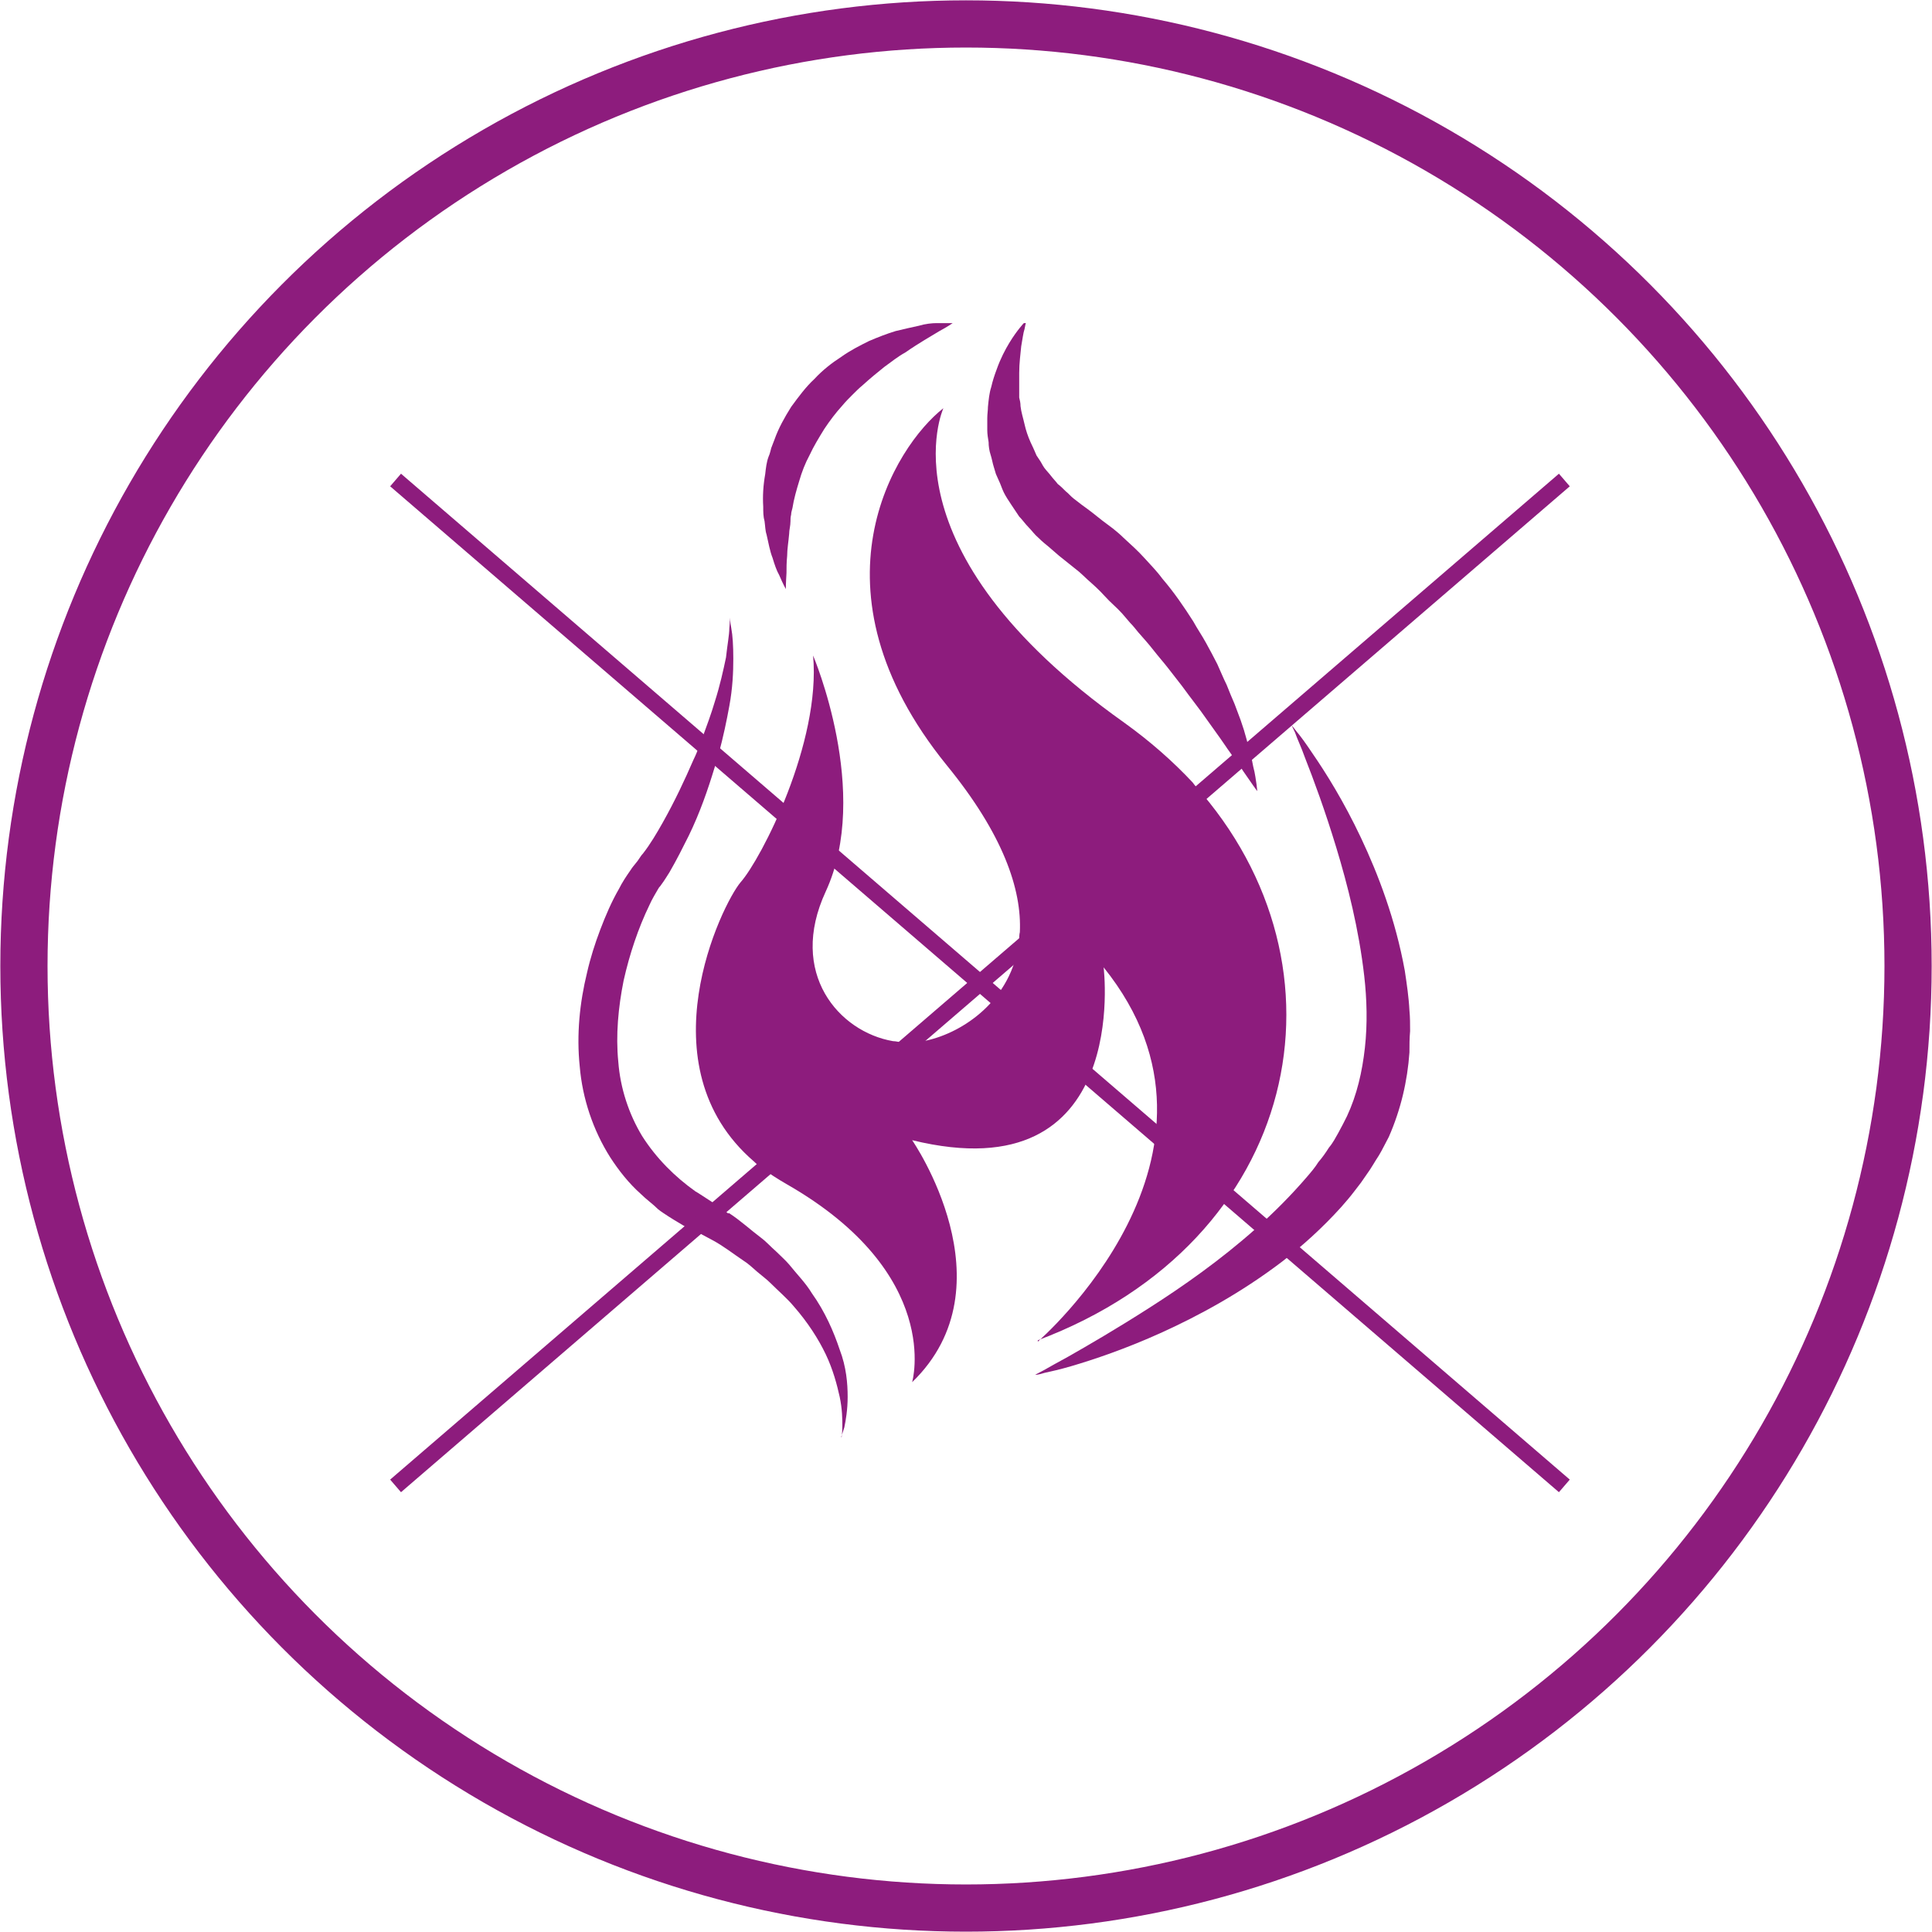
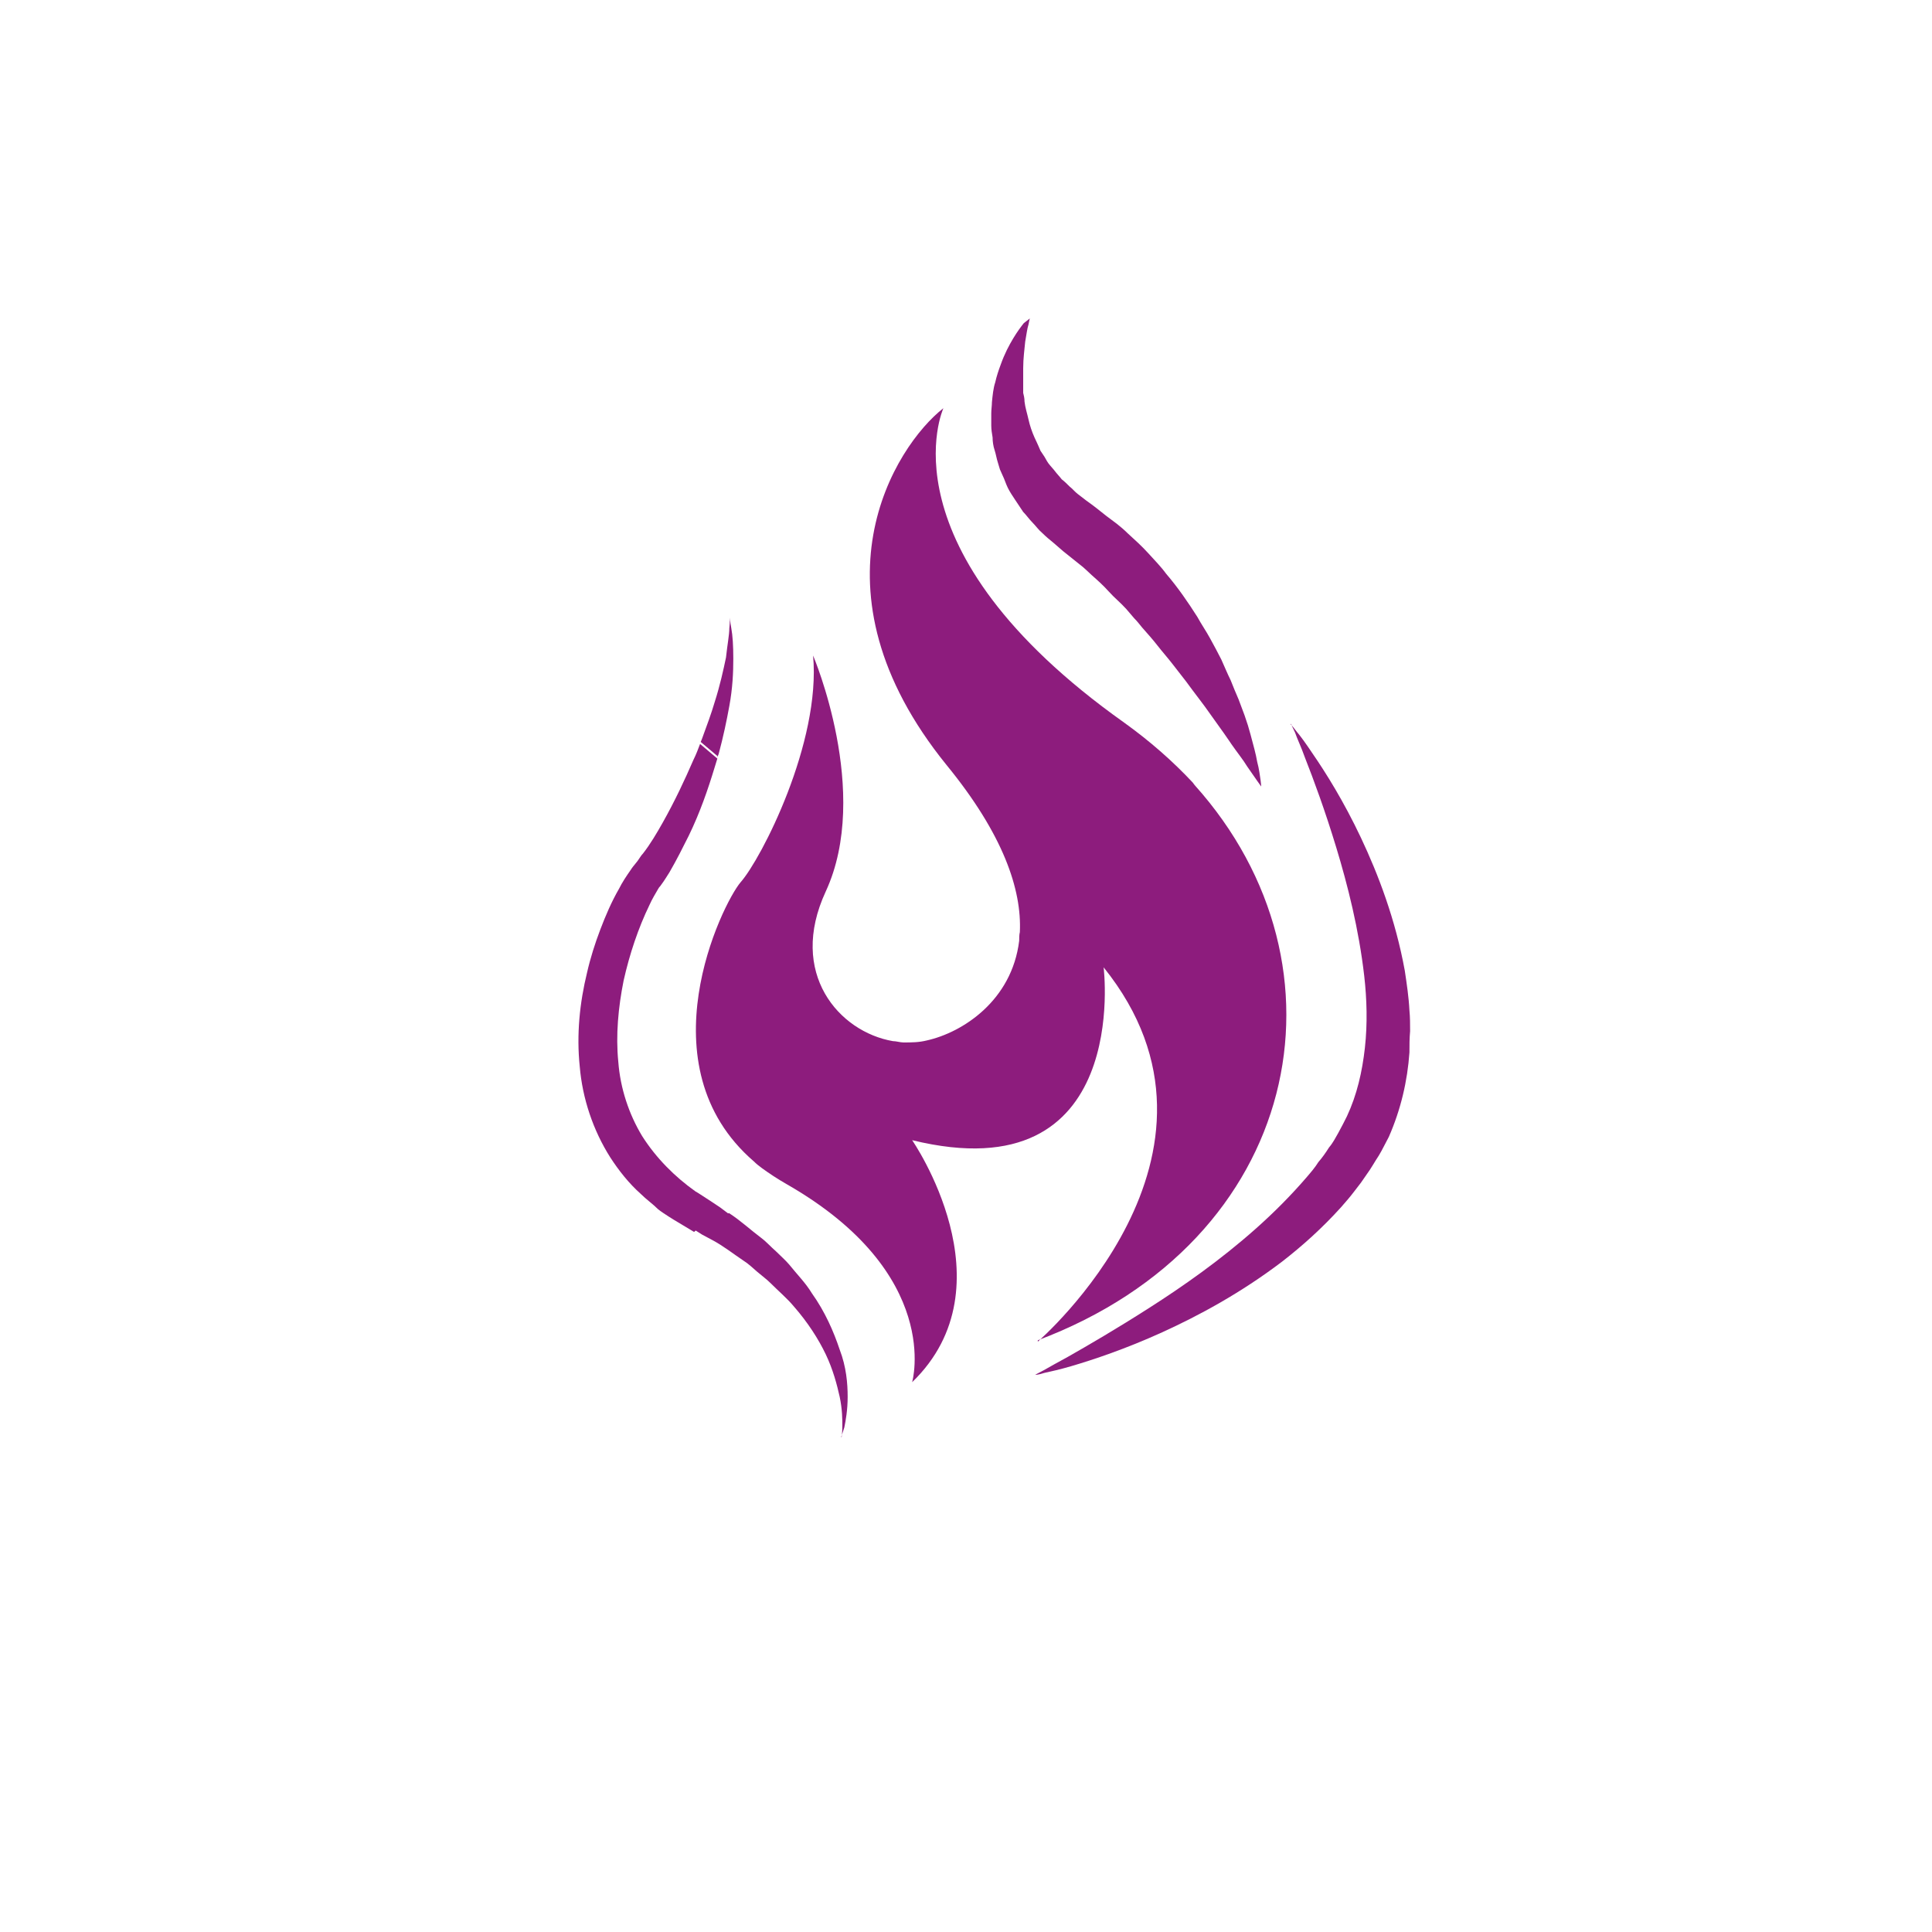
<svg xmlns="http://www.w3.org/2000/svg" id="b" data-name="Layer 2" viewBox="0 0 29.06 29.06">
  <g id="c" data-name="Layer 1">
    <g>
      <path d="m10.79,11.39l.02-.05c.07-.26.12-.5.16-.72.05-.27.06-.51.06-.71,0-.2-.01-.35-.03-.46-.02-.1-.02-.16-.02-.16,0,0,0,.06-.01.16,0,.1-.03.25-.05.44-.04.19-.09.42-.17.67-.05.17-.12.36-.19.55l-.02.05.26.22Zm.04,6.77l-.12-.08-.2-.13-.05-.03h0c-.31-.22-.59-.5-.8-.83-.2-.33-.33-.72-.36-1.12-.04-.4,0-.82.08-1.22.09-.4.22-.79.39-1.14.04-.09.09-.17.13-.24.01-.02.02-.03.03-.04l.05-.07s.06-.09.09-.14c.11-.19.2-.37.29-.55.17-.35.29-.7.39-1.03l.04-.13-.26-.22c-.03.08-.06.16-.1.24-.13.3-.28.62-.46.94-.09.16-.19.33-.3.47-.03.03-.05.07-.08.11l-.04.05s-.05.06-.06.08c-.07.1-.13.19-.18.29-.11.19-.2.4-.28.61-.08.21-.15.43-.2.65-.11.45-.16.93-.11,1.41.04.48.2.96.46,1.37.13.2.28.39.46.55.08.08.18.15.26.23.05.04.1.07.16.11l.08.05.05.03.25.15.4-.34Zm1.82,3.46s.02-.05.05-.15c.02-.1.05-.26.05-.46,0-.2-.02-.45-.12-.71-.09-.27-.22-.57-.42-.85-.09-.15-.22-.28-.34-.43-.06-.07-.13-.13-.2-.2-.07-.06-.14-.14-.22-.2-.16-.12-.31-.26-.48-.37h-.02s-.12-.09-.12-.09l-.4.34h.02s.11.07.11.07l.15.08c.17.09.32.21.47.31.08.05.14.11.21.17.07.06.14.11.2.17.12.12.25.23.35.35.21.24.37.49.48.72.11.23.17.46.21.64.04.19.04.34.04.44,0,.1-.01.16-.01.16Z" fill="#8d1c7d" stroke-width="0" />
      <path d="m15.61,20.18s3.26-2.81.99-5.63c0,0,.43,3.41-2.88,2.6,0,0,1.51,2.18,0,3.64,0,0,.47-1.63-1.89-2.98-.14-.08-.26-.16-.37-.24-.04-.03-.08-.06-.12-.1-1.67-1.44-.48-3.87-.2-4.2.31-.35,1.21-2.1,1.09-3.41,0,0,.88,2.06.19,3.55-.57,1.23.2,2.11,1.01,2.25.05,0,.11.02.16.02.12,0,.23,0,.35-.03.54-.12,1.28-.6,1.39-1.5,0-.04,0-.09.01-.13.03-.64-.25-1.47-1.1-2.51-2.15-2.65-.78-4.8-.05-5.37,0,0-.97,2.11,2.72,4.73.39.28.73.58,1.03.9l.03.04c2.46,2.74,1.6,6.86-2.36,8.35" fill="#8d1c7d" stroke-width="0" />
-       <path d="m15.4,4.86s-.02.02-.06.07c-.04.05-.1.13-.16.23-.06.1-.13.23-.19.4-.03.08-.06.17-.08.26-.03.09-.04.2-.05.3,0,.05-.01.11-.01.17,0,.06,0,.12,0,.18,0,.06.01.12.02.18,0,.06.01.13.03.19.02.06.03.13.05.19l.03.1.04.09c.03.06.05.13.08.19.03.06.07.12.11.18.04.06.08.12.12.18.05.05.09.11.14.16.05.05.09.11.15.16.05.05.11.1.16.14l.15.13s.1.08.15.12l.15.12s.09.08.13.12c.09.08.17.15.26.25.08.09.18.17.26.26.04.05.08.09.12.14.04.04.08.09.12.14.08.09.16.18.23.27.07.09.15.18.22.27.07.09.14.18.21.27.13.18.26.34.37.5l.2.28.09.13.02.03c.09.13.18.24.24.34.13.19.21.3.21.3,0,0,0-.03-.01-.1-.01-.06-.02-.16-.05-.27-.02-.12-.06-.26-.1-.41l-.04-.14-.05-.15c-.03-.08-.06-.16-.09-.24-.04-.09-.08-.19-.12-.29-.05-.1-.09-.2-.14-.31-.05-.1-.11-.21-.17-.32-.06-.11-.13-.21-.19-.32-.14-.22-.29-.44-.47-.65-.08-.11-.18-.21-.27-.31-.09-.1-.2-.2-.31-.3-.05-.05-.11-.1-.16-.14l-.16-.12c-.1-.08-.2-.16-.3-.23-.04-.03-.09-.07-.13-.1-.04-.03-.08-.08-.12-.11-.04-.04-.08-.08-.12-.11-.03-.04-.07-.08-.1-.12-.03-.04-.07-.08-.1-.12-.03-.04-.05-.09-.08-.13l-.04-.06-.03-.07s-.04-.09-.06-.13c-.04-.09-.07-.18-.09-.27-.02-.09-.05-.18-.06-.27,0-.05-.01-.09-.02-.13,0-.04,0-.09,0-.13,0-.08,0-.16,0-.24,0-.15.02-.29.03-.4.02-.11.03-.2.05-.26.01-.06.02-.09.02-.09" fill="#8d1c7d" stroke-width="0" />
-       <path d="m14.33,4.86s-.09,0-.24,0c-.07,0-.17.01-.27.04-.1.02-.22.05-.35.08-.13.04-.26.09-.4.15-.14.07-.28.14-.42.24-.14.09-.28.2-.4.33-.13.12-.24.27-.35.42-.1.16-.19.32-.25.49l-.05.13s-.02.09-.04.13c-.03.08-.04.17-.05.26-.03.17-.04.33-.03.49,0,.08,0,.15.02.22.01.07.01.14.03.2.03.13.05.25.09.35.03.1.06.19.1.26.06.14.1.21.1.21,0,0,0-.09.01-.24,0-.07,0-.16.01-.26,0-.1.02-.21.03-.33,0-.06.02-.12.02-.19,0-.03,0-.06.01-.1,0-.03.01-.06.02-.1.02-.13.06-.27.1-.4.04-.14.09-.27.16-.4.06-.13.14-.26.22-.39.08-.12.17-.24.27-.35.05-.06.1-.11.15-.16.05-.05.1-.1.16-.15.11-.1.22-.19.32-.27.11-.08.21-.16.32-.22.2-.14.38-.24.51-.32.13-.07.2-.12.2-.12" fill="#8d1c7d" stroke-width="0" />
+       <path d="m15.4,4.86c-.04.05-.1.13-.16.23-.06.1-.13.23-.19.4-.03.08-.06.17-.08.26-.03.09-.04.2-.05.3,0,.05-.01.11-.01.17,0,.06,0,.12,0,.18,0,.06.01.12.02.18,0,.06.01.13.03.19.02.06.03.13.05.19l.03.1.04.09c.03.06.05.13.08.19.03.06.07.12.11.18.04.06.08.12.12.18.05.05.09.11.14.16.05.05.09.11.15.16.05.05.11.1.16.14l.15.13s.1.08.15.12l.15.12s.09.08.13.12c.09.08.17.15.26.25.08.09.18.17.26.26.04.05.08.09.12.14.04.04.08.09.12.14.08.09.16.18.23.27.07.09.15.18.22.27.07.09.14.18.21.27.13.18.26.34.37.5l.2.28.09.13.02.03c.09.13.18.24.24.34.13.19.21.3.21.3,0,0,0-.03-.01-.1-.01-.06-.02-.16-.05-.27-.02-.12-.06-.26-.1-.41l-.04-.14-.05-.15c-.03-.08-.06-.16-.09-.24-.04-.09-.08-.19-.12-.29-.05-.1-.09-.2-.14-.31-.05-.1-.11-.21-.17-.32-.06-.11-.13-.21-.19-.32-.14-.22-.29-.44-.47-.65-.08-.11-.18-.21-.27-.31-.09-.1-.2-.2-.31-.3-.05-.05-.11-.1-.16-.14l-.16-.12c-.1-.08-.2-.16-.3-.23-.04-.03-.09-.07-.13-.1-.04-.03-.08-.08-.12-.11-.04-.04-.08-.08-.12-.11-.03-.04-.07-.08-.1-.12-.03-.04-.07-.08-.1-.12-.03-.04-.05-.09-.08-.13l-.04-.06-.03-.07s-.04-.09-.06-.13c-.04-.09-.07-.18-.09-.27-.02-.09-.05-.18-.06-.27,0-.05-.01-.09-.02-.13,0-.04,0-.09,0-.13,0-.08,0-.16,0-.24,0-.15.02-.29.03-.4.02-.11.03-.2.05-.26.01-.06.02-.09.02-.09" fill="#8d1c7d" stroke-width="0" />
      <path d="m19.42,10.89s.02.05.06.13c.03.09.09.21.15.38.13.33.3.79.47,1.35.17.56.34,1.23.42,1.93.04.35.05.72.01,1.08-.04.36-.12.71-.27,1.03-.03.06-.09.18-.13.25-.04.07-.08.15-.14.22-.05.08-.1.15-.16.22-.05.08-.11.15-.17.22-.24.28-.5.54-.77.78-.54.48-1.1.87-1.6,1.19-.5.32-.93.57-1.23.74-.15.08-.27.15-.36.2-.08.04-.13.07-.13.07,0,0,.05,0,.14-.03.09-.02.23-.05.4-.1.34-.1.82-.26,1.37-.51.55-.25,1.18-.59,1.8-1.06.31-.24.61-.51.89-.82.07-.08.14-.16.2-.24l.1-.13.09-.13c.06-.08.12-.19.18-.28.06-.1.09-.17.15-.28.18-.41.28-.84.31-1.27,0-.11,0-.21.01-.32,0-.1,0-.21-.01-.31-.01-.2-.04-.4-.07-.6-.14-.77-.4-1.45-.66-2-.26-.55-.53-.98-.73-1.27-.1-.15-.18-.26-.24-.33-.06-.08-.09-.11-.09-.11" fill="#8d1c7d" stroke-width="0" />
-       <circle cx="14.53" cy="14.53" r="14.17" fill="none" stroke="#8d1c7d" stroke-miterlimit="22.93" stroke-width=".71" />
-       <line x1="5.95" y1="22.35" x2="23.53" y2="7.22" fill="none" stroke="#8d1c7d" stroke-miterlimit="22.93" stroke-width=".25" />
-       <line x1="23.53" y1="22.35" x2="5.95" y2="7.22" fill="none" stroke="#8d1c7d" stroke-miterlimit="22.93" stroke-width=".25" />
    </g>
  </g>
</svg>